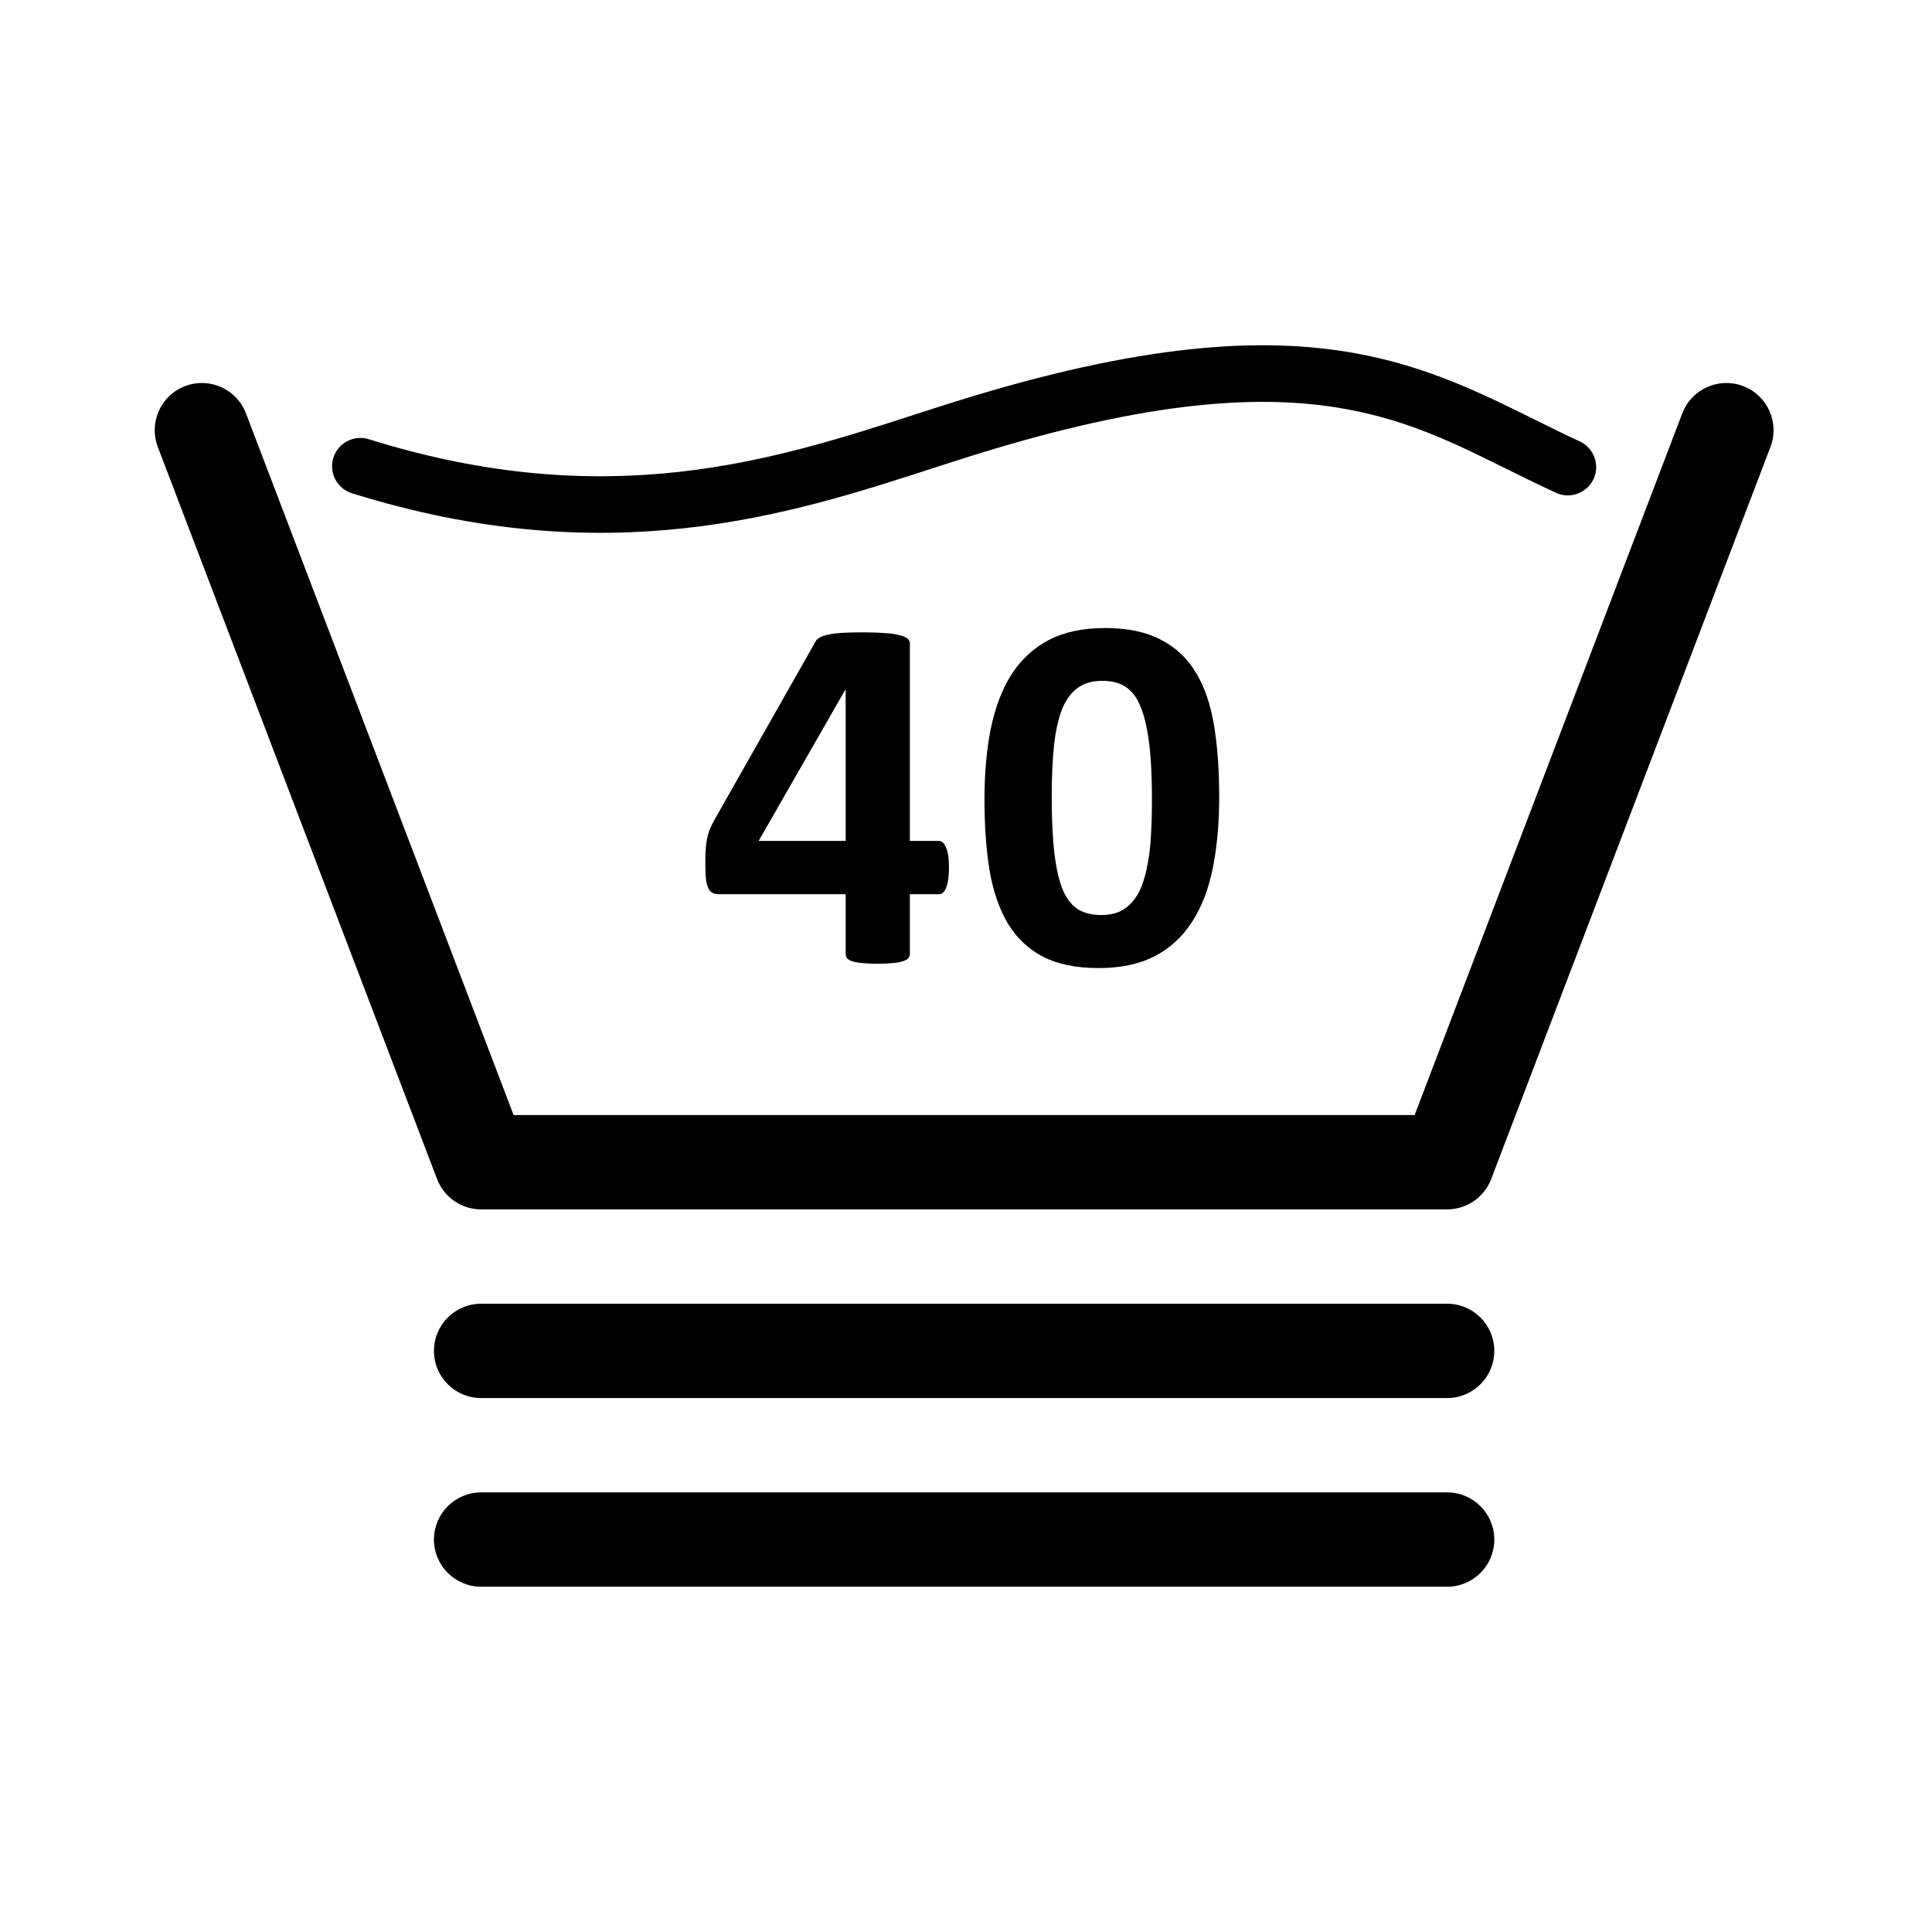
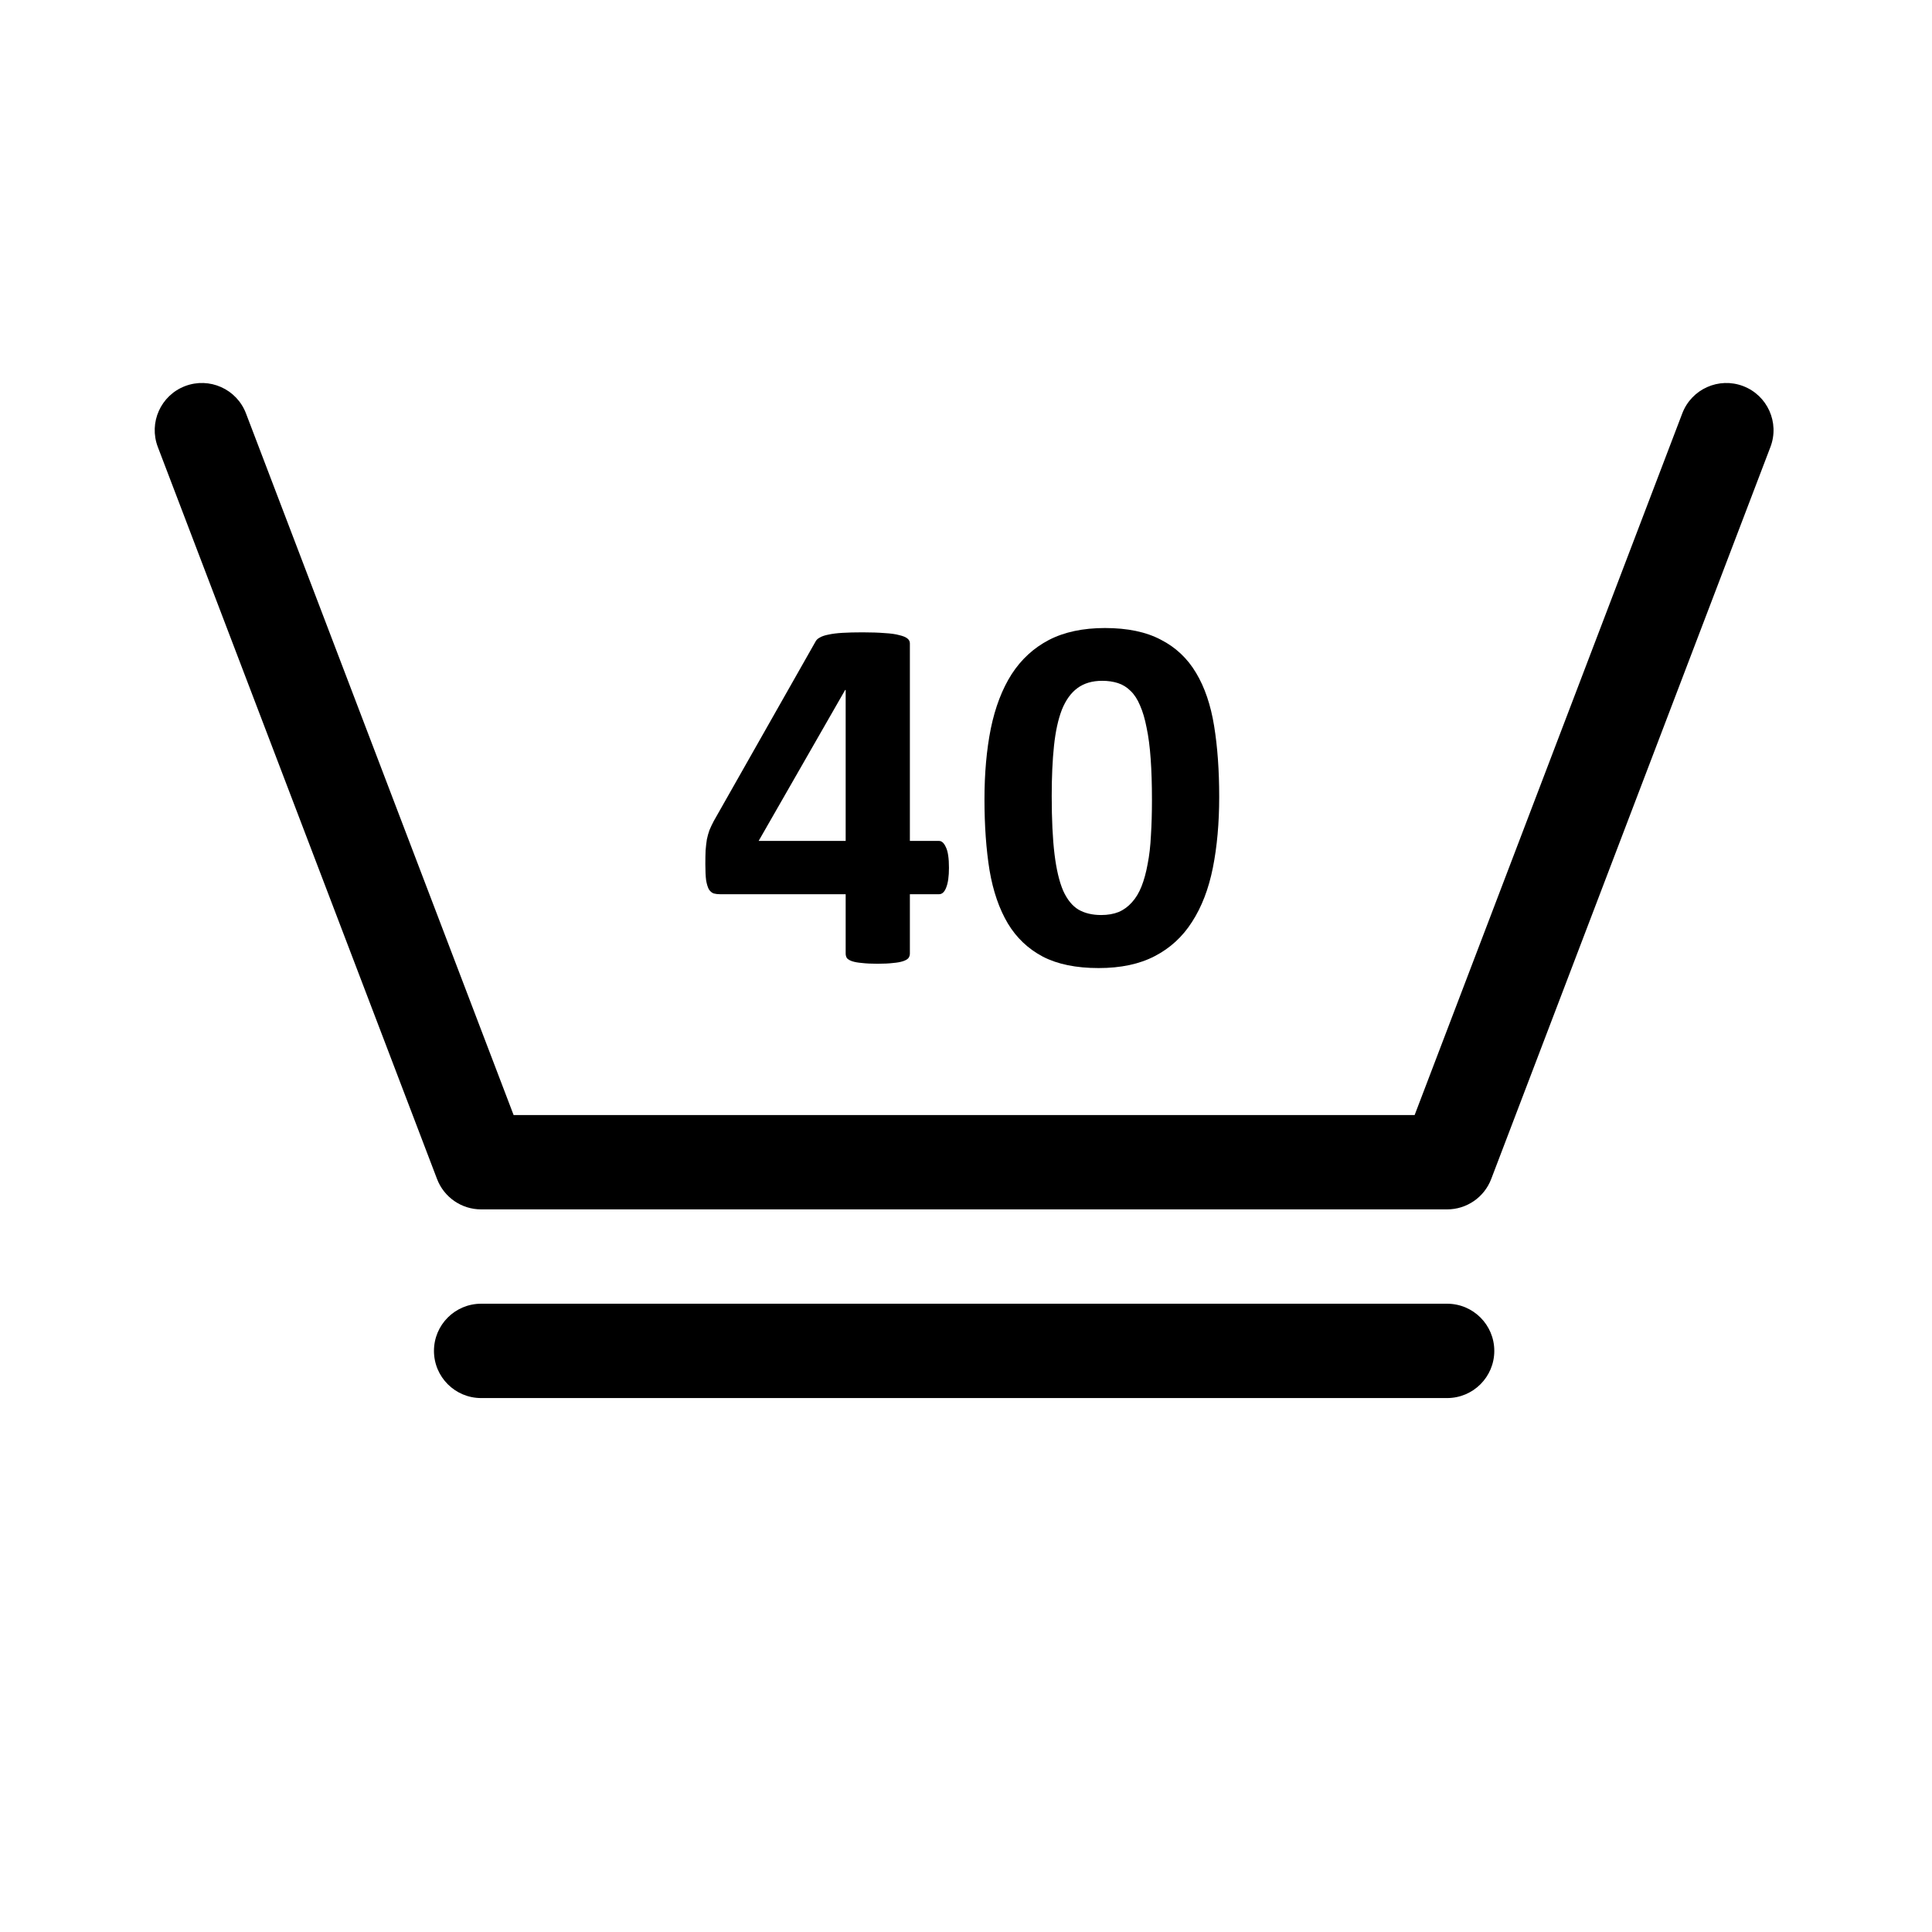
<svg xmlns="http://www.w3.org/2000/svg" width="512" height="512" viewBox="0 0 512 512" fill="none">
  <path fill-rule="evenodd" clip-rule="evenodd" d="M115.004 358C115.004 351.096 120.6 345.5 127.504 345.5H383.504C390.407 345.5 396.004 351.096 396.004 358C396.004 364.904 390.407 370.5 383.504 370.5H127.504C120.6 370.5 115.004 364.904 115.004 358Z" fill="black" />
-   <path fill-rule="evenodd" clip-rule="evenodd" d="M115.004 408C115.004 401.096 120.6 395.5 127.504 395.5H383.504C390.407 395.5 396.004 401.096 396.004 408C396.004 414.904 390.407 420.5 383.504 420.5H127.504C120.6 420.5 115.004 414.904 115.004 408Z" fill="black" />
  <path fill-rule="evenodd" clip-rule="evenodd" d="M49.048 102.32C55.499 99.86 62.722 103.094 65.183 109.545L136.114 295.499H374.893L445.824 109.545C448.285 103.094 455.508 99.86 461.958 102.32C468.409 104.781 471.643 112.004 469.183 118.454L395.183 312.454C393.335 317.299 388.688 320.499 383.503 320.499H127.503C122.319 320.499 117.672 317.299 115.824 312.454L41.824 118.454C39.364 112.004 42.598 104.781 49.048 102.32Z" fill="black" />
-   <path fill-rule="evenodd" clip-rule="evenodd" d="M356.484 108.369C334.771 104.456 305.312 105.849 257.739 120.716C254.262 121.802 250.695 122.958 247.028 124.146C209.358 136.35 161.21 151.949 93.265 130.716C89.311 129.48 87.108 125.274 88.343 121.32C89.579 117.366 93.785 115.163 97.739 116.399C161.003 136.168 205.043 121.94 242.476 109.847C246.132 108.666 249.724 107.505 253.265 106.399C302.192 91.109 334.233 89.117 359.145 93.607C378.196 97.041 392.941 104.361 406.779 111.231C410.779 113.217 414.703 115.165 418.633 116.971C422.397 118.7 424.046 123.153 422.317 126.917C420.588 130.681 416.135 132.331 412.371 130.601C407.687 128.449 403.299 126.276 399.029 124.161C385.55 117.485 373.243 111.39 356.484 108.369Z" fill="black" />
  <path d="M323.1 211.154C323.1 218.103 322.539 224.38 321.418 229.984C320.298 235.588 318.459 240.362 315.904 244.308C313.393 248.253 310.098 251.279 306.018 253.386C301.984 255.493 297.03 256.547 291.156 256.547C285.194 256.547 280.262 255.538 276.362 253.521C272.461 251.458 269.368 248.522 267.081 244.711C264.795 240.855 263.181 236.171 262.24 230.656C261.343 225.097 260.895 218.82 260.895 211.826C260.895 204.922 261.455 198.668 262.576 193.064C263.741 187.415 265.58 182.618 268.09 178.673C270.646 174.728 273.941 171.701 277.976 169.594C282.055 167.487 287.009 166.434 292.838 166.434C298.8 166.434 303.732 167.465 307.632 169.527C311.578 171.544 314.693 174.481 316.98 178.337C319.266 182.147 320.858 186.832 321.755 192.392C322.651 197.906 323.1 204.16 323.1 211.154ZM305.279 212.028C305.279 207.904 305.167 204.272 304.942 201.134C304.718 197.951 304.36 195.194 303.866 192.862C303.418 190.531 302.835 188.558 302.118 186.944C301.445 185.33 300.616 184.053 299.63 183.111C298.643 182.125 297.523 181.43 296.267 181.027C295.012 180.623 293.622 180.421 292.098 180.421C289.453 180.421 287.256 181.071 285.508 182.372C283.804 183.627 282.437 185.532 281.405 188.088C280.419 190.643 279.724 193.826 279.321 197.637C278.917 201.448 278.715 205.886 278.715 210.952C278.715 217.139 278.962 222.272 279.455 226.352C279.948 230.387 280.71 233.615 281.742 236.036C282.818 238.412 284.185 240.093 285.844 241.08C287.503 242.021 289.498 242.492 291.829 242.492C293.577 242.492 295.124 242.223 296.469 241.685C297.814 241.102 298.98 240.25 299.966 239.129C300.997 238.009 301.849 236.596 302.521 234.893C303.194 233.189 303.732 231.217 304.135 228.975C304.584 226.733 304.875 224.2 305.01 221.376C305.189 218.551 305.279 215.435 305.279 212.028Z" fill="black" />
  <path d="M251.483 229.983C251.483 232.269 251.236 234.018 250.743 235.228C250.295 236.394 249.667 236.977 248.86 236.977H241.126V252.713C241.126 253.161 240.992 253.565 240.723 253.924C240.454 254.237 239.983 254.506 239.311 254.73C238.638 254.955 237.764 255.112 236.688 255.201C235.612 255.336 234.222 255.403 232.518 255.403C230.904 255.403 229.537 255.336 228.416 255.201C227.34 255.112 226.466 254.955 225.794 254.73C225.166 254.506 224.718 254.237 224.449 253.924C224.224 253.565 224.112 253.161 224.112 252.713V236.977H190.824C190.197 236.977 189.636 236.91 189.143 236.775C188.65 236.596 188.224 236.237 187.865 235.699C187.551 235.116 187.305 234.309 187.126 233.278C186.991 232.202 186.924 230.79 186.924 229.042C186.924 227.607 186.946 226.374 186.991 225.343C187.081 224.267 187.193 223.303 187.327 222.451C187.507 221.599 187.731 220.792 188 220.03C188.314 219.268 188.695 218.461 189.143 217.609L216.177 169.93C216.401 169.526 216.782 169.19 217.32 168.921C217.858 168.607 218.598 168.361 219.539 168.181C220.526 167.957 221.759 167.8 223.238 167.711C224.718 167.621 226.511 167.576 228.618 167.576C230.904 167.576 232.855 167.643 234.469 167.778C236.083 167.868 237.36 168.047 238.302 168.316C239.288 168.54 240.005 168.831 240.454 169.19C240.902 169.549 241.126 169.975 241.126 170.468V222.855H248.86C249.577 222.855 250.182 223.415 250.676 224.536C251.214 225.612 251.483 227.428 251.483 229.983ZM224.112 182.842H223.978L201.046 222.855H224.112V182.842Z" fill="black" />
</svg>